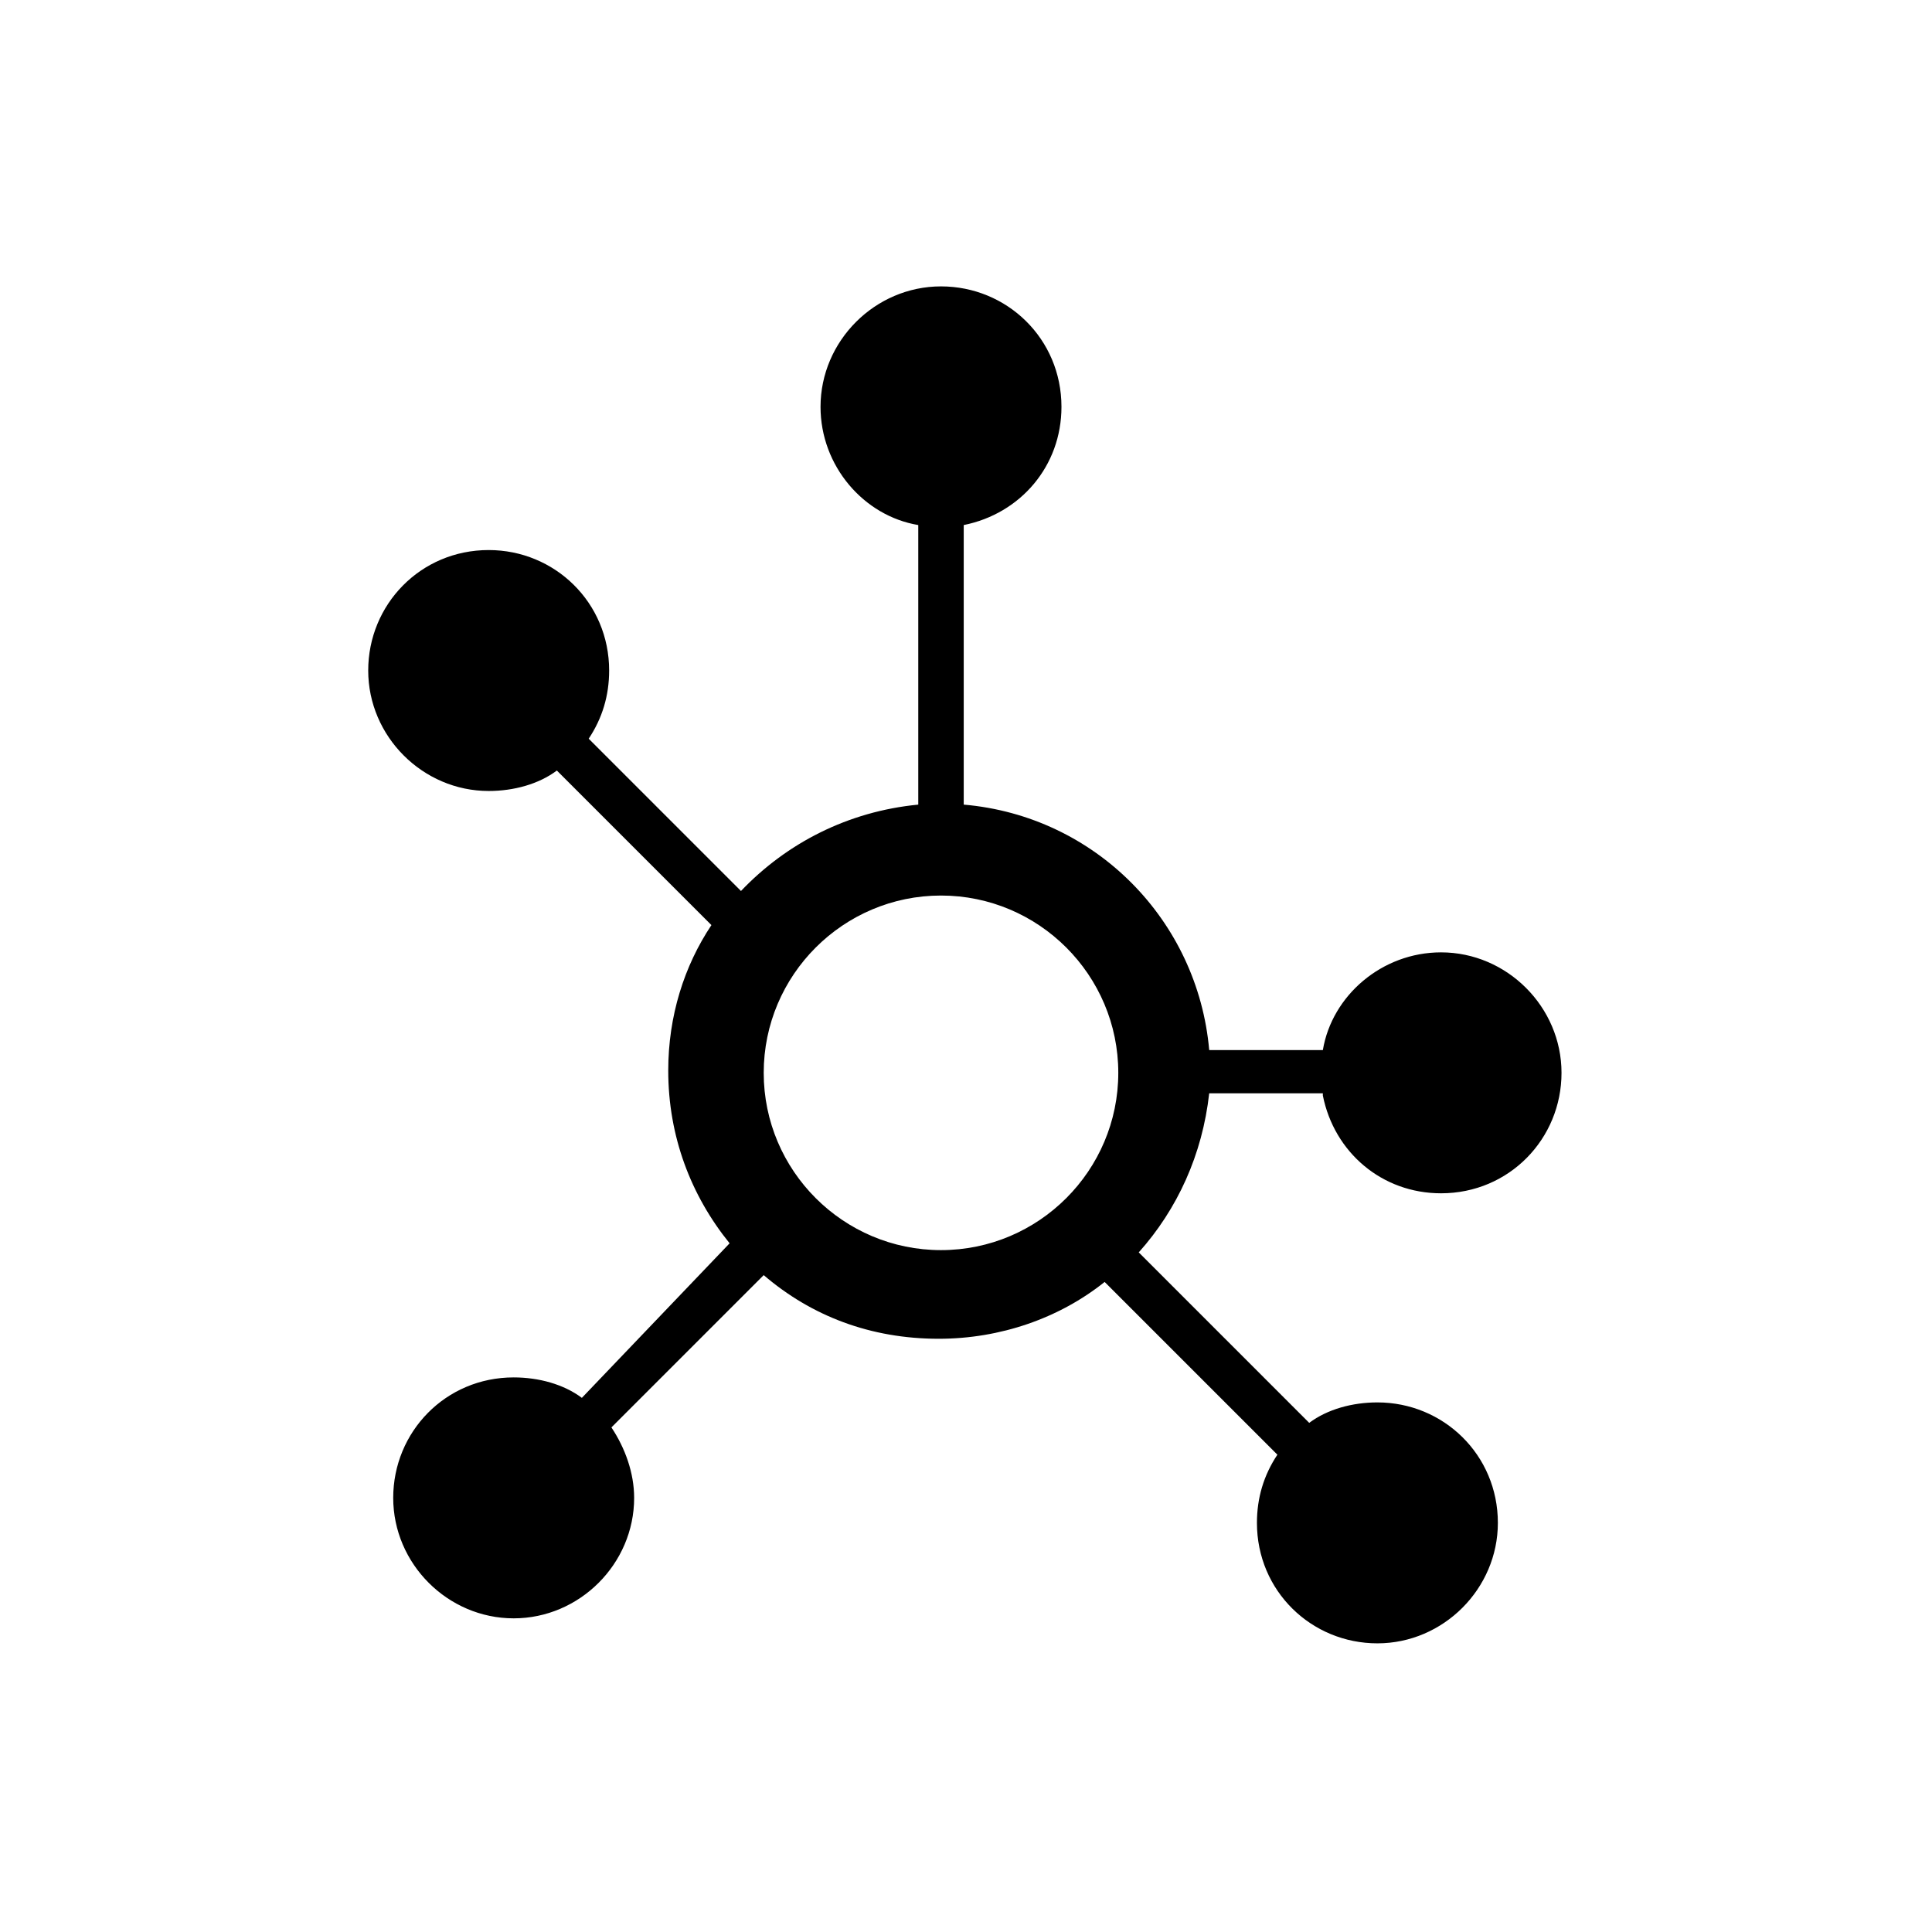
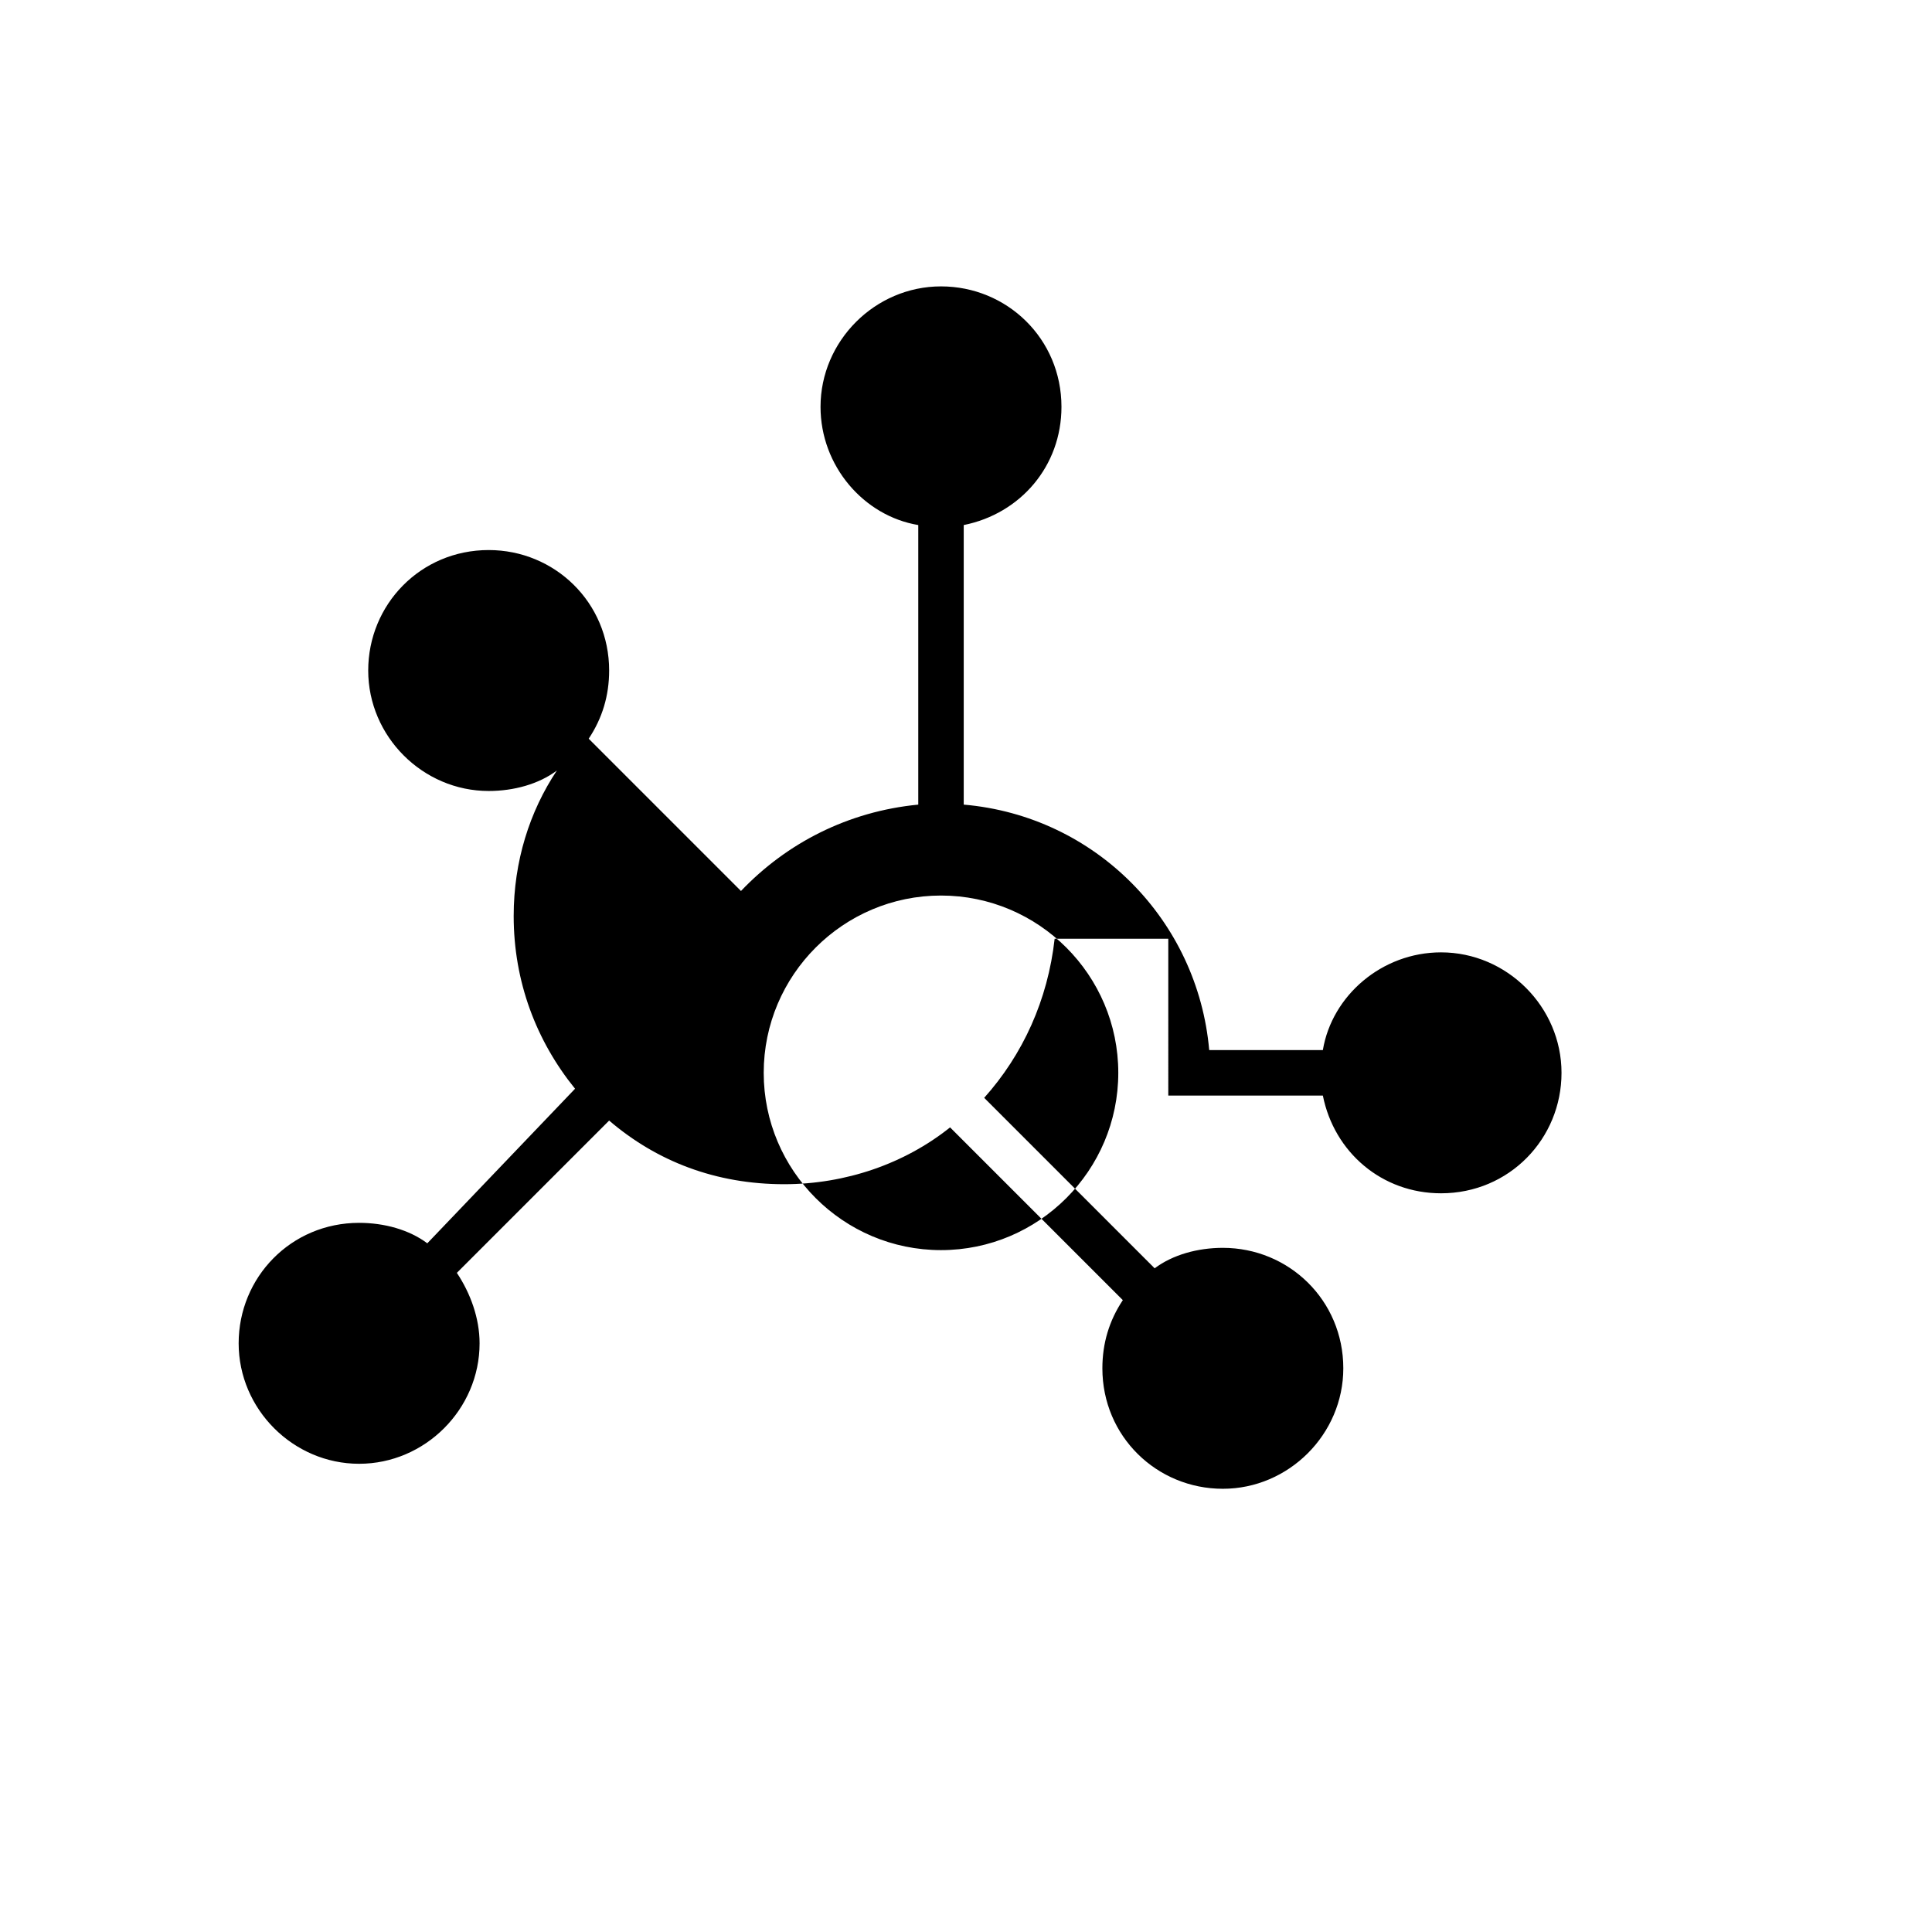
<svg xmlns="http://www.w3.org/2000/svg" version="1.1" id="Ebene_1" x="0px" y="0px" width="85px" height="85px" viewBox="0 0 85 85" style="enable-background:new 0 0 85 85;" xml:space="preserve">
-   <path d="M58.2,48.2c0.5,2.5,2.6,4.3,5.2,4.3c3,0,5.3-2.4,5.3-5.3s-2.4-5.3-5.3-5.3c-2.6,0-4.8,1.9-5.2,4.3h-5  c-0.5-5.7-5-10.3-10.8-10.8V23.1c2.5-0.5,4.3-2.6,4.3-5.2c0-3-2.4-5.3-5.3-5.3c-2.9,0-5.3,2.4-5.3,5.3c0,2.6,1.9,4.8,4.3,5.2v12.3  c-3.1,0.3-5.8,1.7-7.8,3.8l-6.7-6.7c0.6-0.9,0.9-1.9,0.9-3c0-3-2.4-5.3-5.3-5.3c-3,0-5.3,2.4-5.3,5.3s2.4,5.3,5.3,5.3  c1.1,0,2.2-0.3,3-0.9l6.8,6.8c-1.2,1.8-1.9,4-1.9,6.4c0,2.9,1,5.5,2.7,7.6l-6.5,6.8c-0.8-0.6-1.9-0.9-3-0.9c-3,0-5.3,2.4-5.3,5.3  c0,2.9,2.4,5.3,5.3,5.3s5.3-2.4,5.3-5.3c0-1.1-0.4-2.2-1-3.1l6.7-6.7c2.1,1.8,4.7,2.8,7.7,2.8c2.7,0,5.3-0.9,7.3-2.5l7.6,7.6  c-0.6,0.9-0.9,1.9-0.9,3c0,3,2.4,5.3,5.3,5.3s5.3-2.4,5.3-5.3c0-3-2.4-5.3-5.3-5.3c-1.1,0-2.2,0.3-3,0.9l-7.5-7.5  c1.7-1.9,2.8-4.3,3.1-7h5V48.2z M41.4,55c-4.3,0-7.8-3.5-7.8-7.8s3.5-7.8,7.8-7.8s7.8,3.5,7.8,7.8S45.7,55,41.4,55z" />
+   <path d="M58.2,48.2c0.5,2.5,2.6,4.3,5.2,4.3c3,0,5.3-2.4,5.3-5.3s-2.4-5.3-5.3-5.3c-2.6,0-4.8,1.9-5.2,4.3h-5  c-0.5-5.7-5-10.3-10.8-10.8V23.1c2.5-0.5,4.3-2.6,4.3-5.2c0-3-2.4-5.3-5.3-5.3c-2.9,0-5.3,2.4-5.3,5.3c0,2.6,1.9,4.8,4.3,5.2v12.3  c-3.1,0.3-5.8,1.7-7.8,3.8l-6.7-6.7c0.6-0.9,0.9-1.9,0.9-3c0-3-2.4-5.3-5.3-5.3c-3,0-5.3,2.4-5.3,5.3s2.4,5.3,5.3,5.3  c1.1,0,2.2-0.3,3-0.9c-1.2,1.8-1.9,4-1.9,6.4c0,2.9,1,5.5,2.7,7.6l-6.5,6.8c-0.8-0.6-1.9-0.9-3-0.9c-3,0-5.3,2.4-5.3,5.3  c0,2.9,2.4,5.3,5.3,5.3s5.3-2.4,5.3-5.3c0-1.1-0.4-2.2-1-3.1l6.7-6.7c2.1,1.8,4.7,2.8,7.7,2.8c2.7,0,5.3-0.9,7.3-2.5l7.6,7.6  c-0.6,0.9-0.9,1.9-0.9,3c0,3,2.4,5.3,5.3,5.3s5.3-2.4,5.3-5.3c0-3-2.4-5.3-5.3-5.3c-1.1,0-2.2,0.3-3,0.9l-7.5-7.5  c1.7-1.9,2.8-4.3,3.1-7h5V48.2z M41.4,55c-4.3,0-7.8-3.5-7.8-7.8s3.5-7.8,7.8-7.8s7.8,3.5,7.8,7.8S45.7,55,41.4,55z" />
</svg>